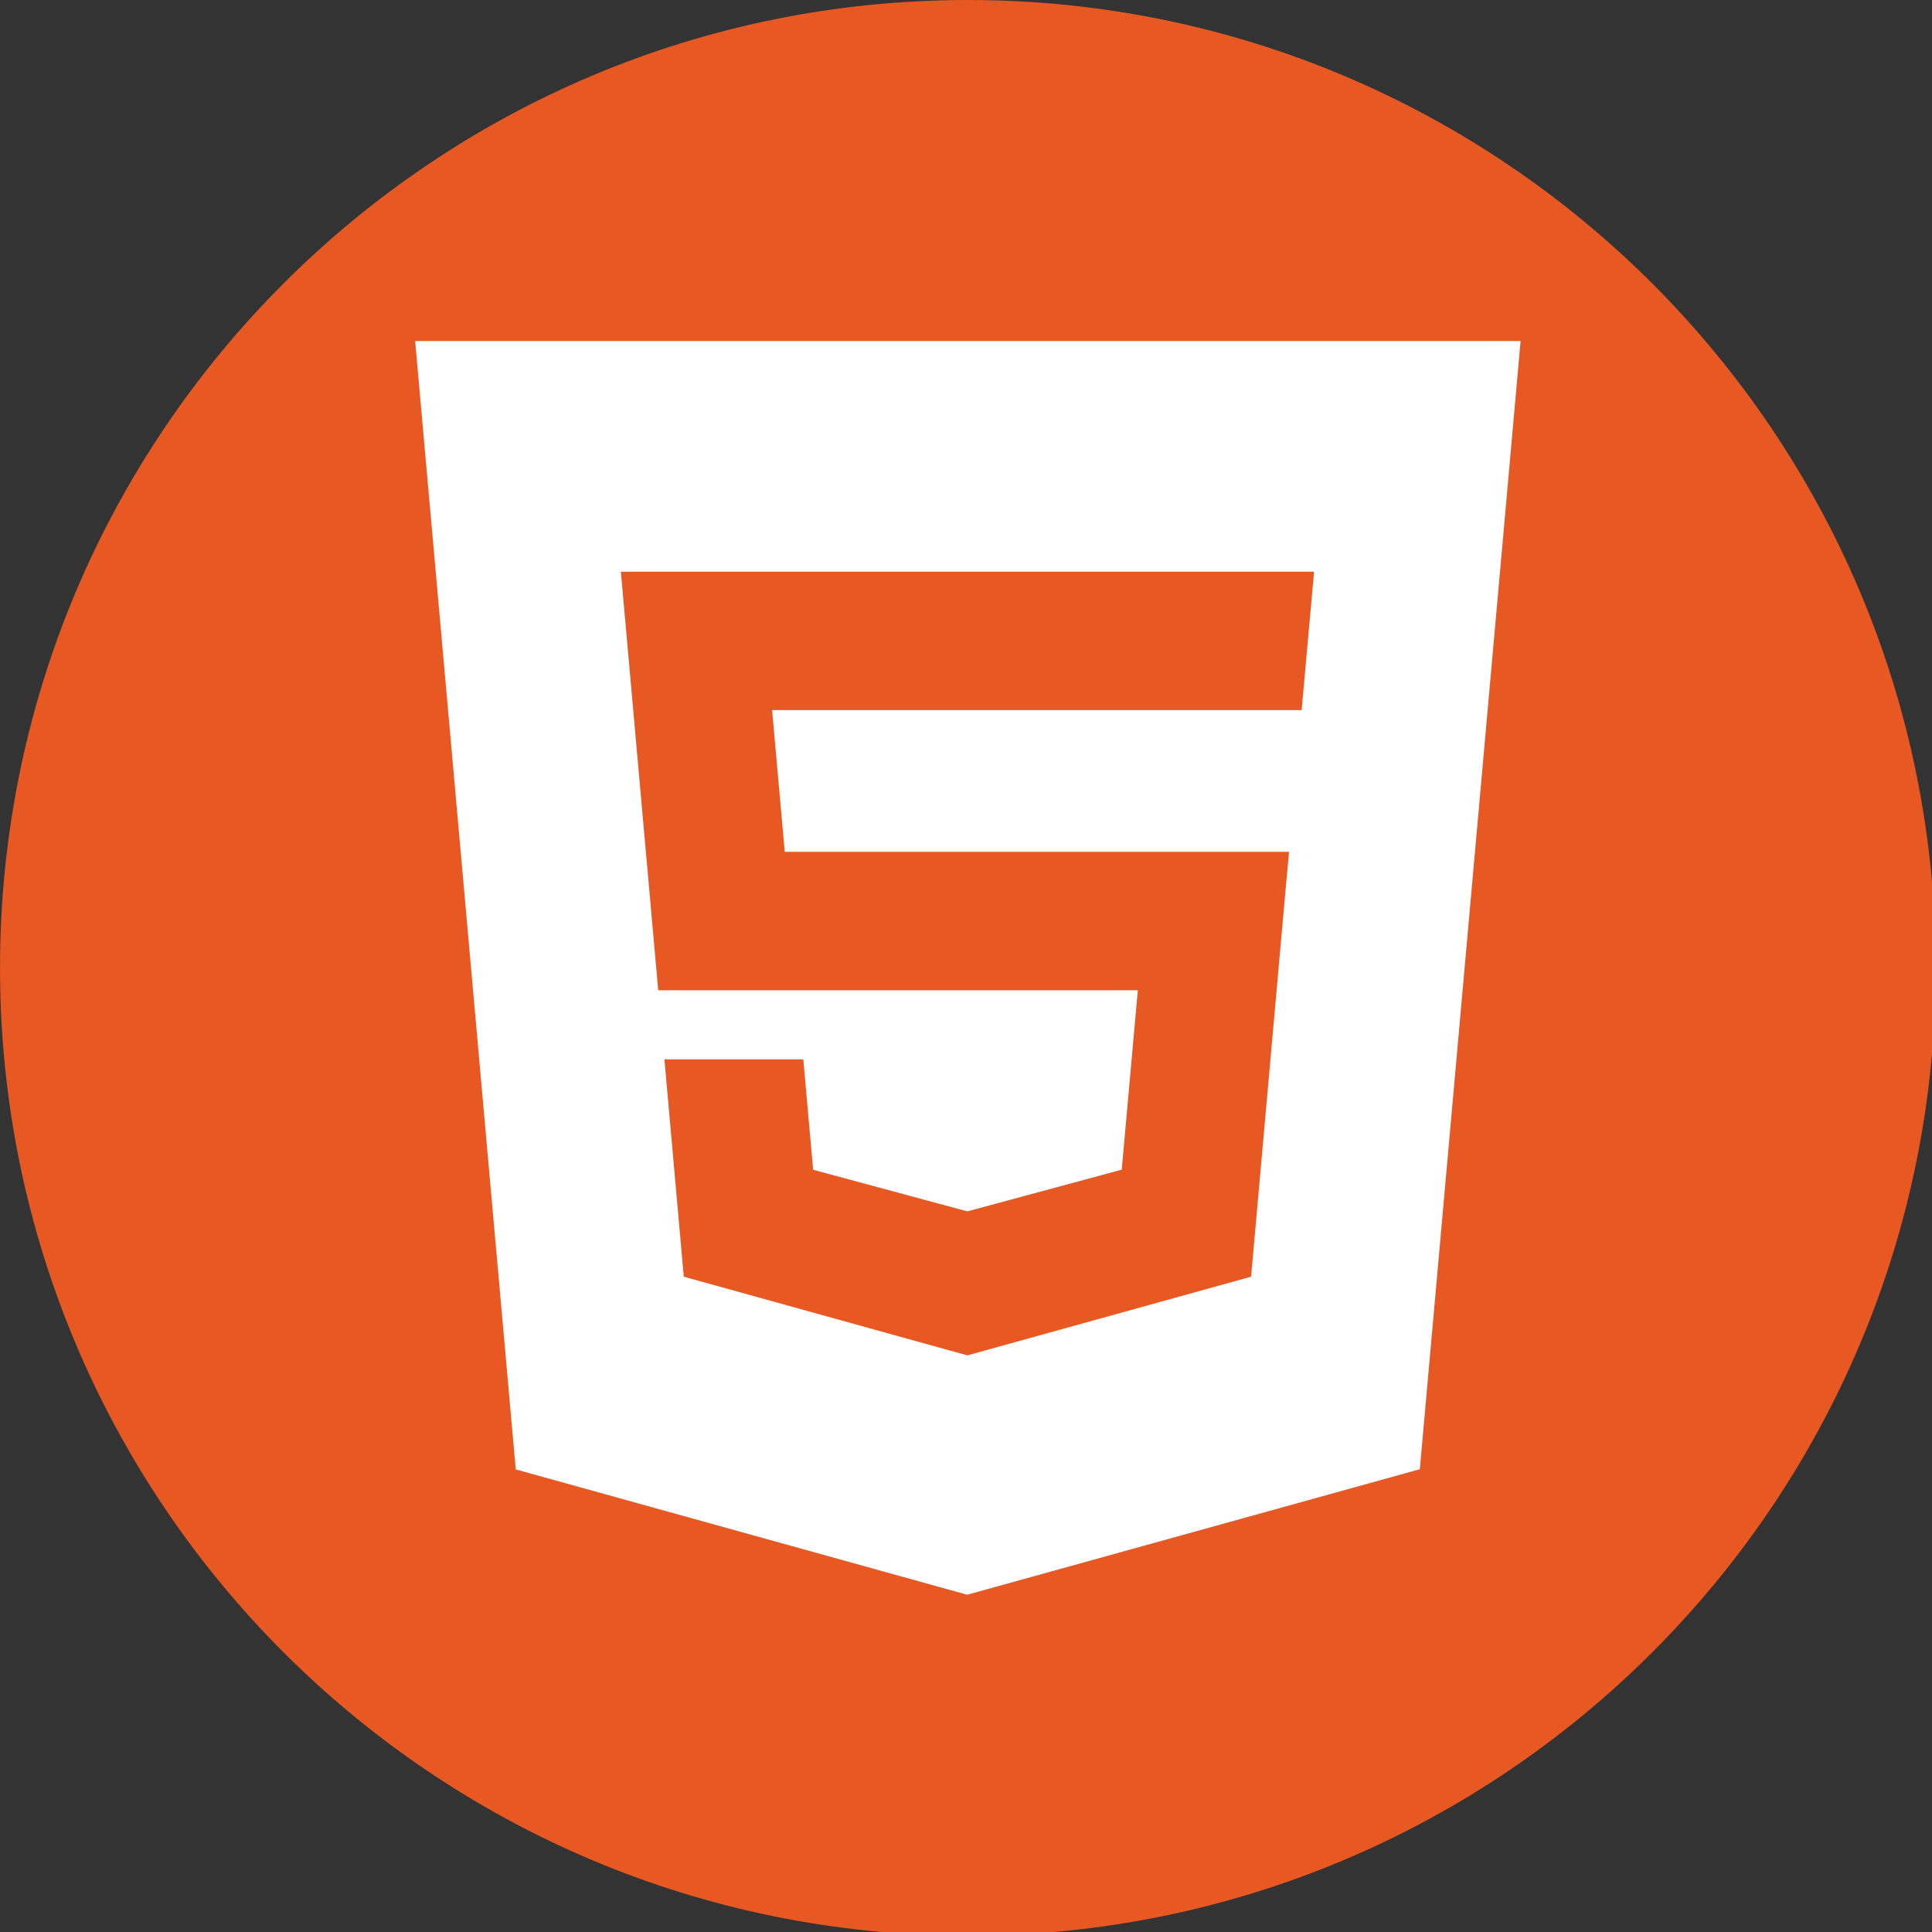
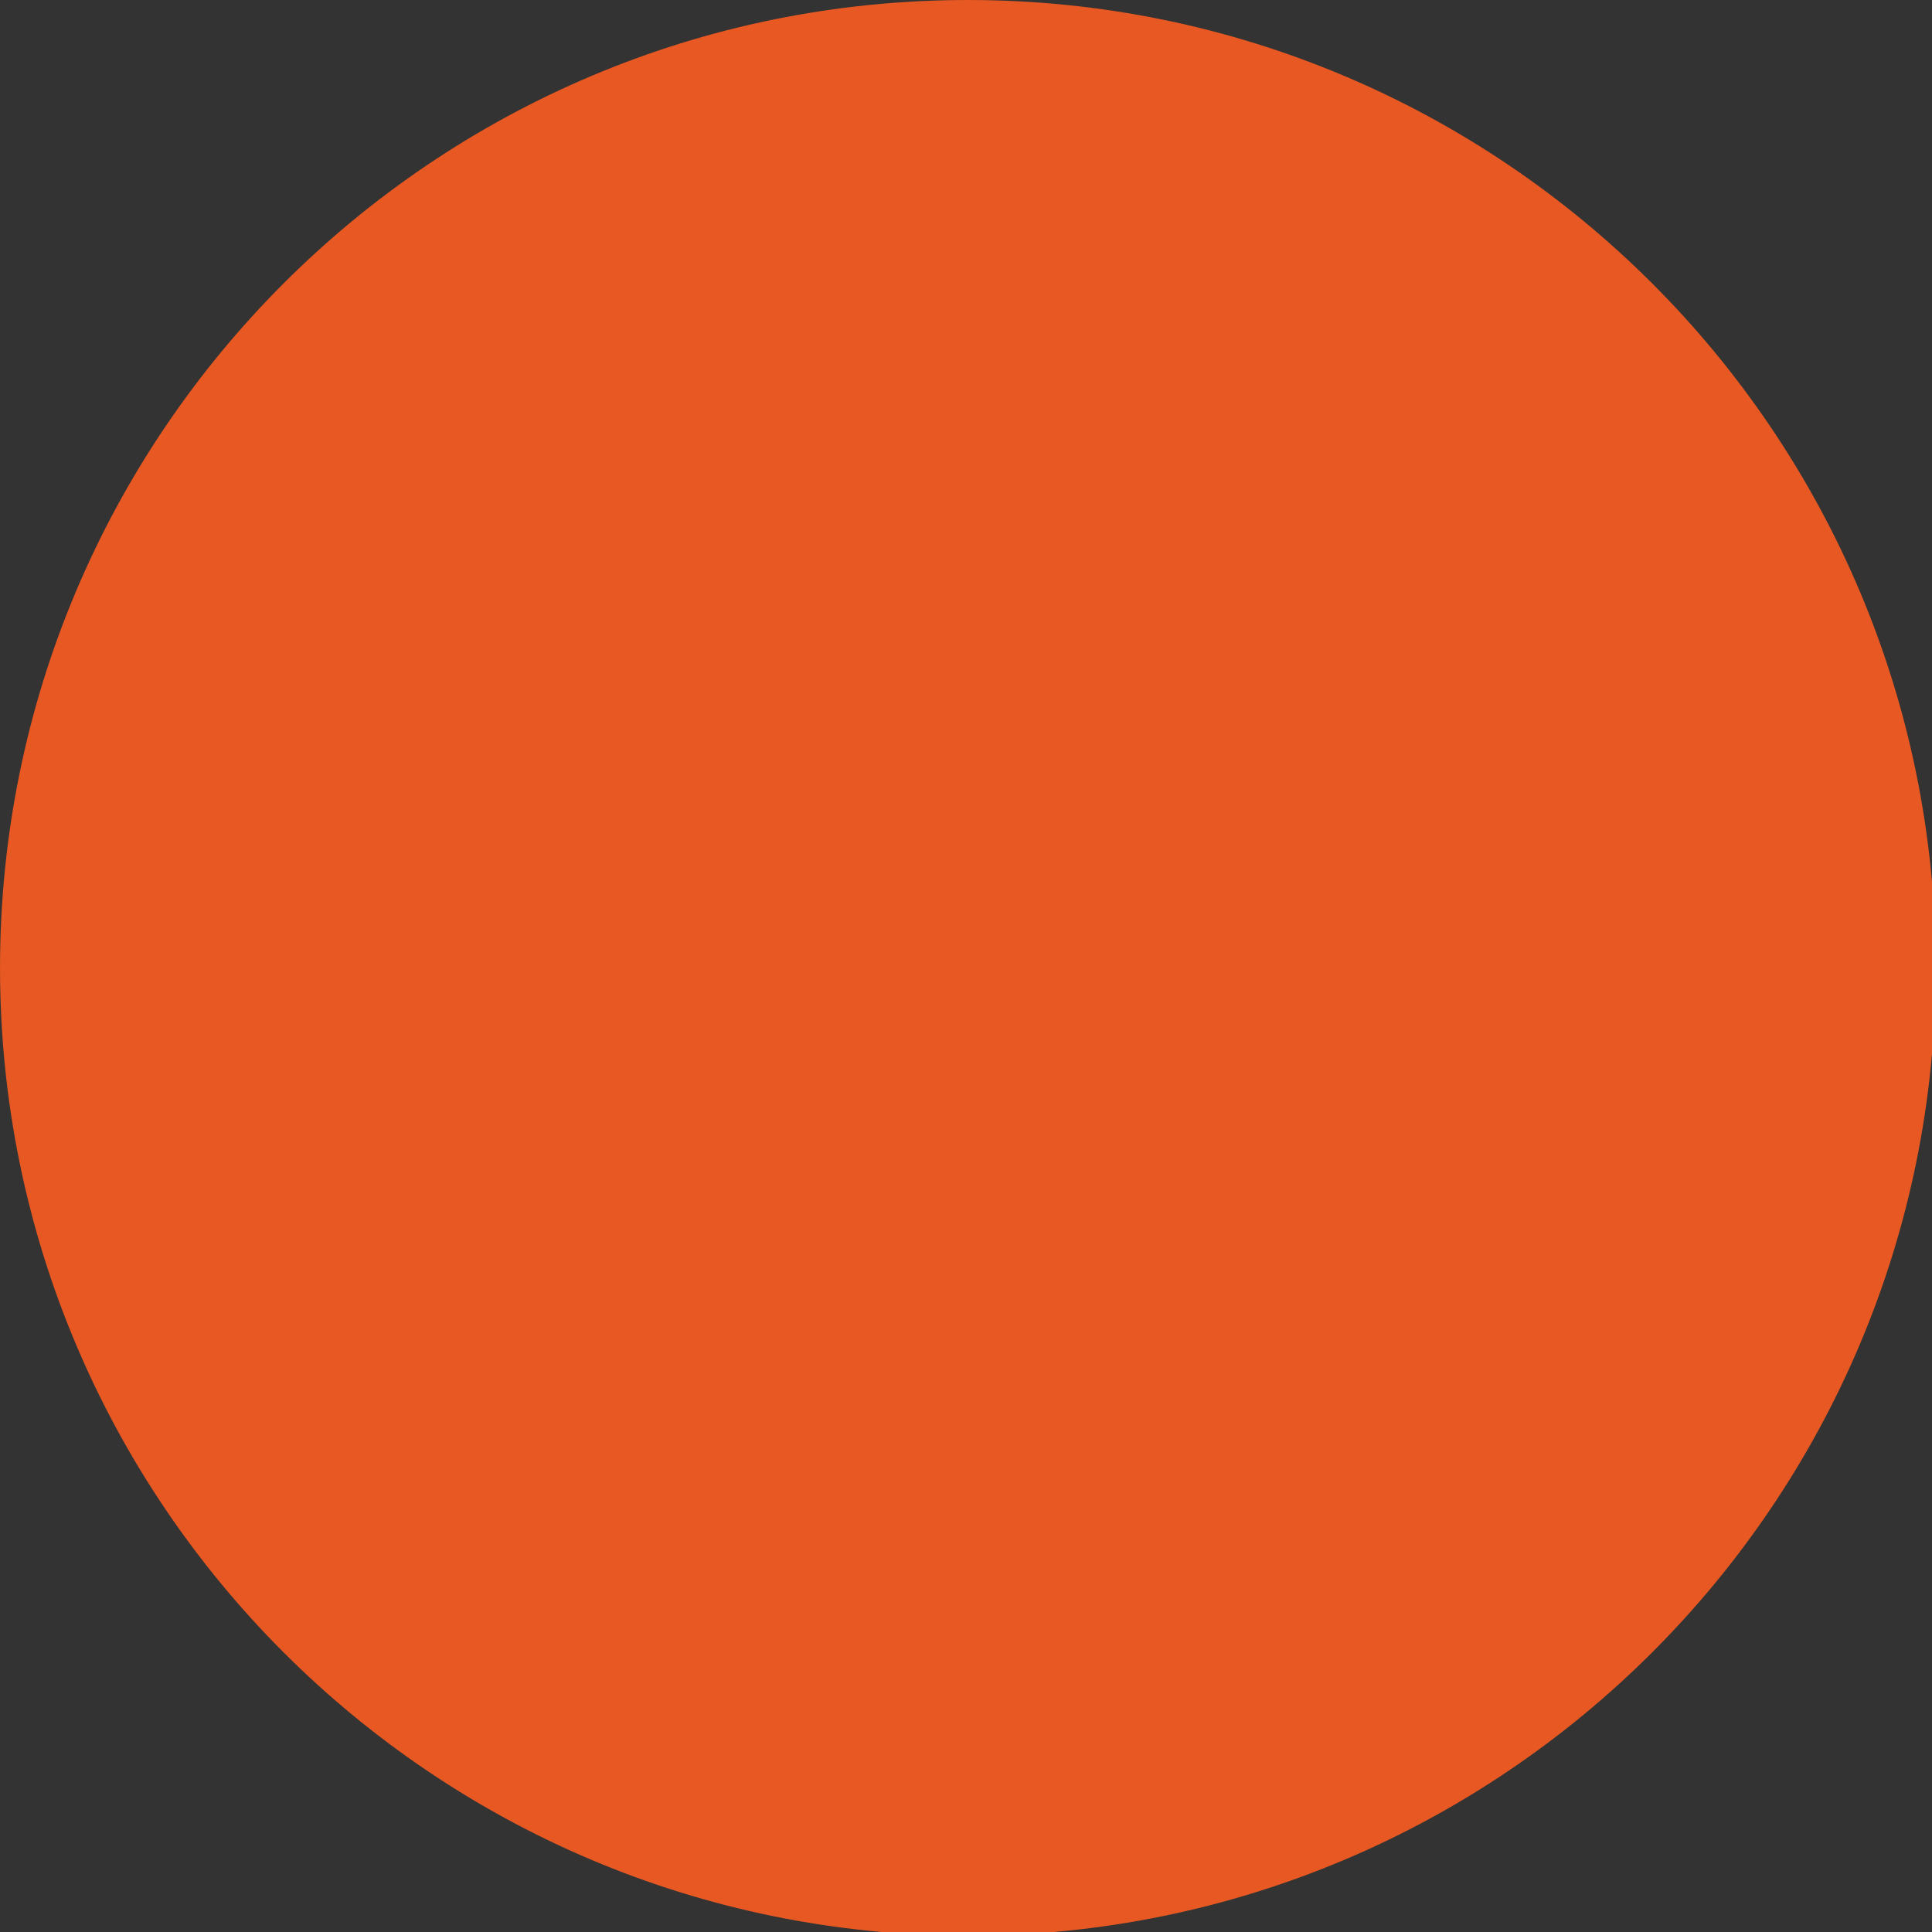
<svg xmlns="http://www.w3.org/2000/svg" enable-background="new 0 0 512 512" height="512px" id="Layer_1" version="1.1" viewBox="0 0 512 512" width="512px" xml:space="preserve">
  <rect x="0" y="0" width="512" height="512" fill="#333333" stroke="none" />
  <g>
    <path d="M513.003,256.5c0,141.666-114.851,256.5-256.5,256.5c-141.663,0-256.5-114.834-256.5-256.5   C0.003,114.84,114.84,0,256.503,0C398.152,0,513.003,114.84,513.003,256.5z" fill="#E75822" />
-     <path d="M110.018,90.376l26.665,299.033l119.633,33.215l119.954-33.262l26.705-298.986H110.018z M347.359,161.351   l-1.67,18.586l-0.734,8.243h-0.12h-88.332h-0.134h-51.754l3.353,37.563h48.401h0.134h75.239h9.873l-0.908,9.839l-8.604,96.558   l-0.548,6.195l-75.053,20.811l-0.174,0.033l-75.12-20.844l-5.13-57.596h16.953h19.853l2.604,29.258l40.84,11.024h0.04   l40.906-11.045l4.262-47.553h-45.034h-0.134h-81.934l-9.018-101.074l-0.881-9.842h91.832h0.134h91.738L347.359,161.351z" fill="#FFFFFF" />
  </g>
</svg>